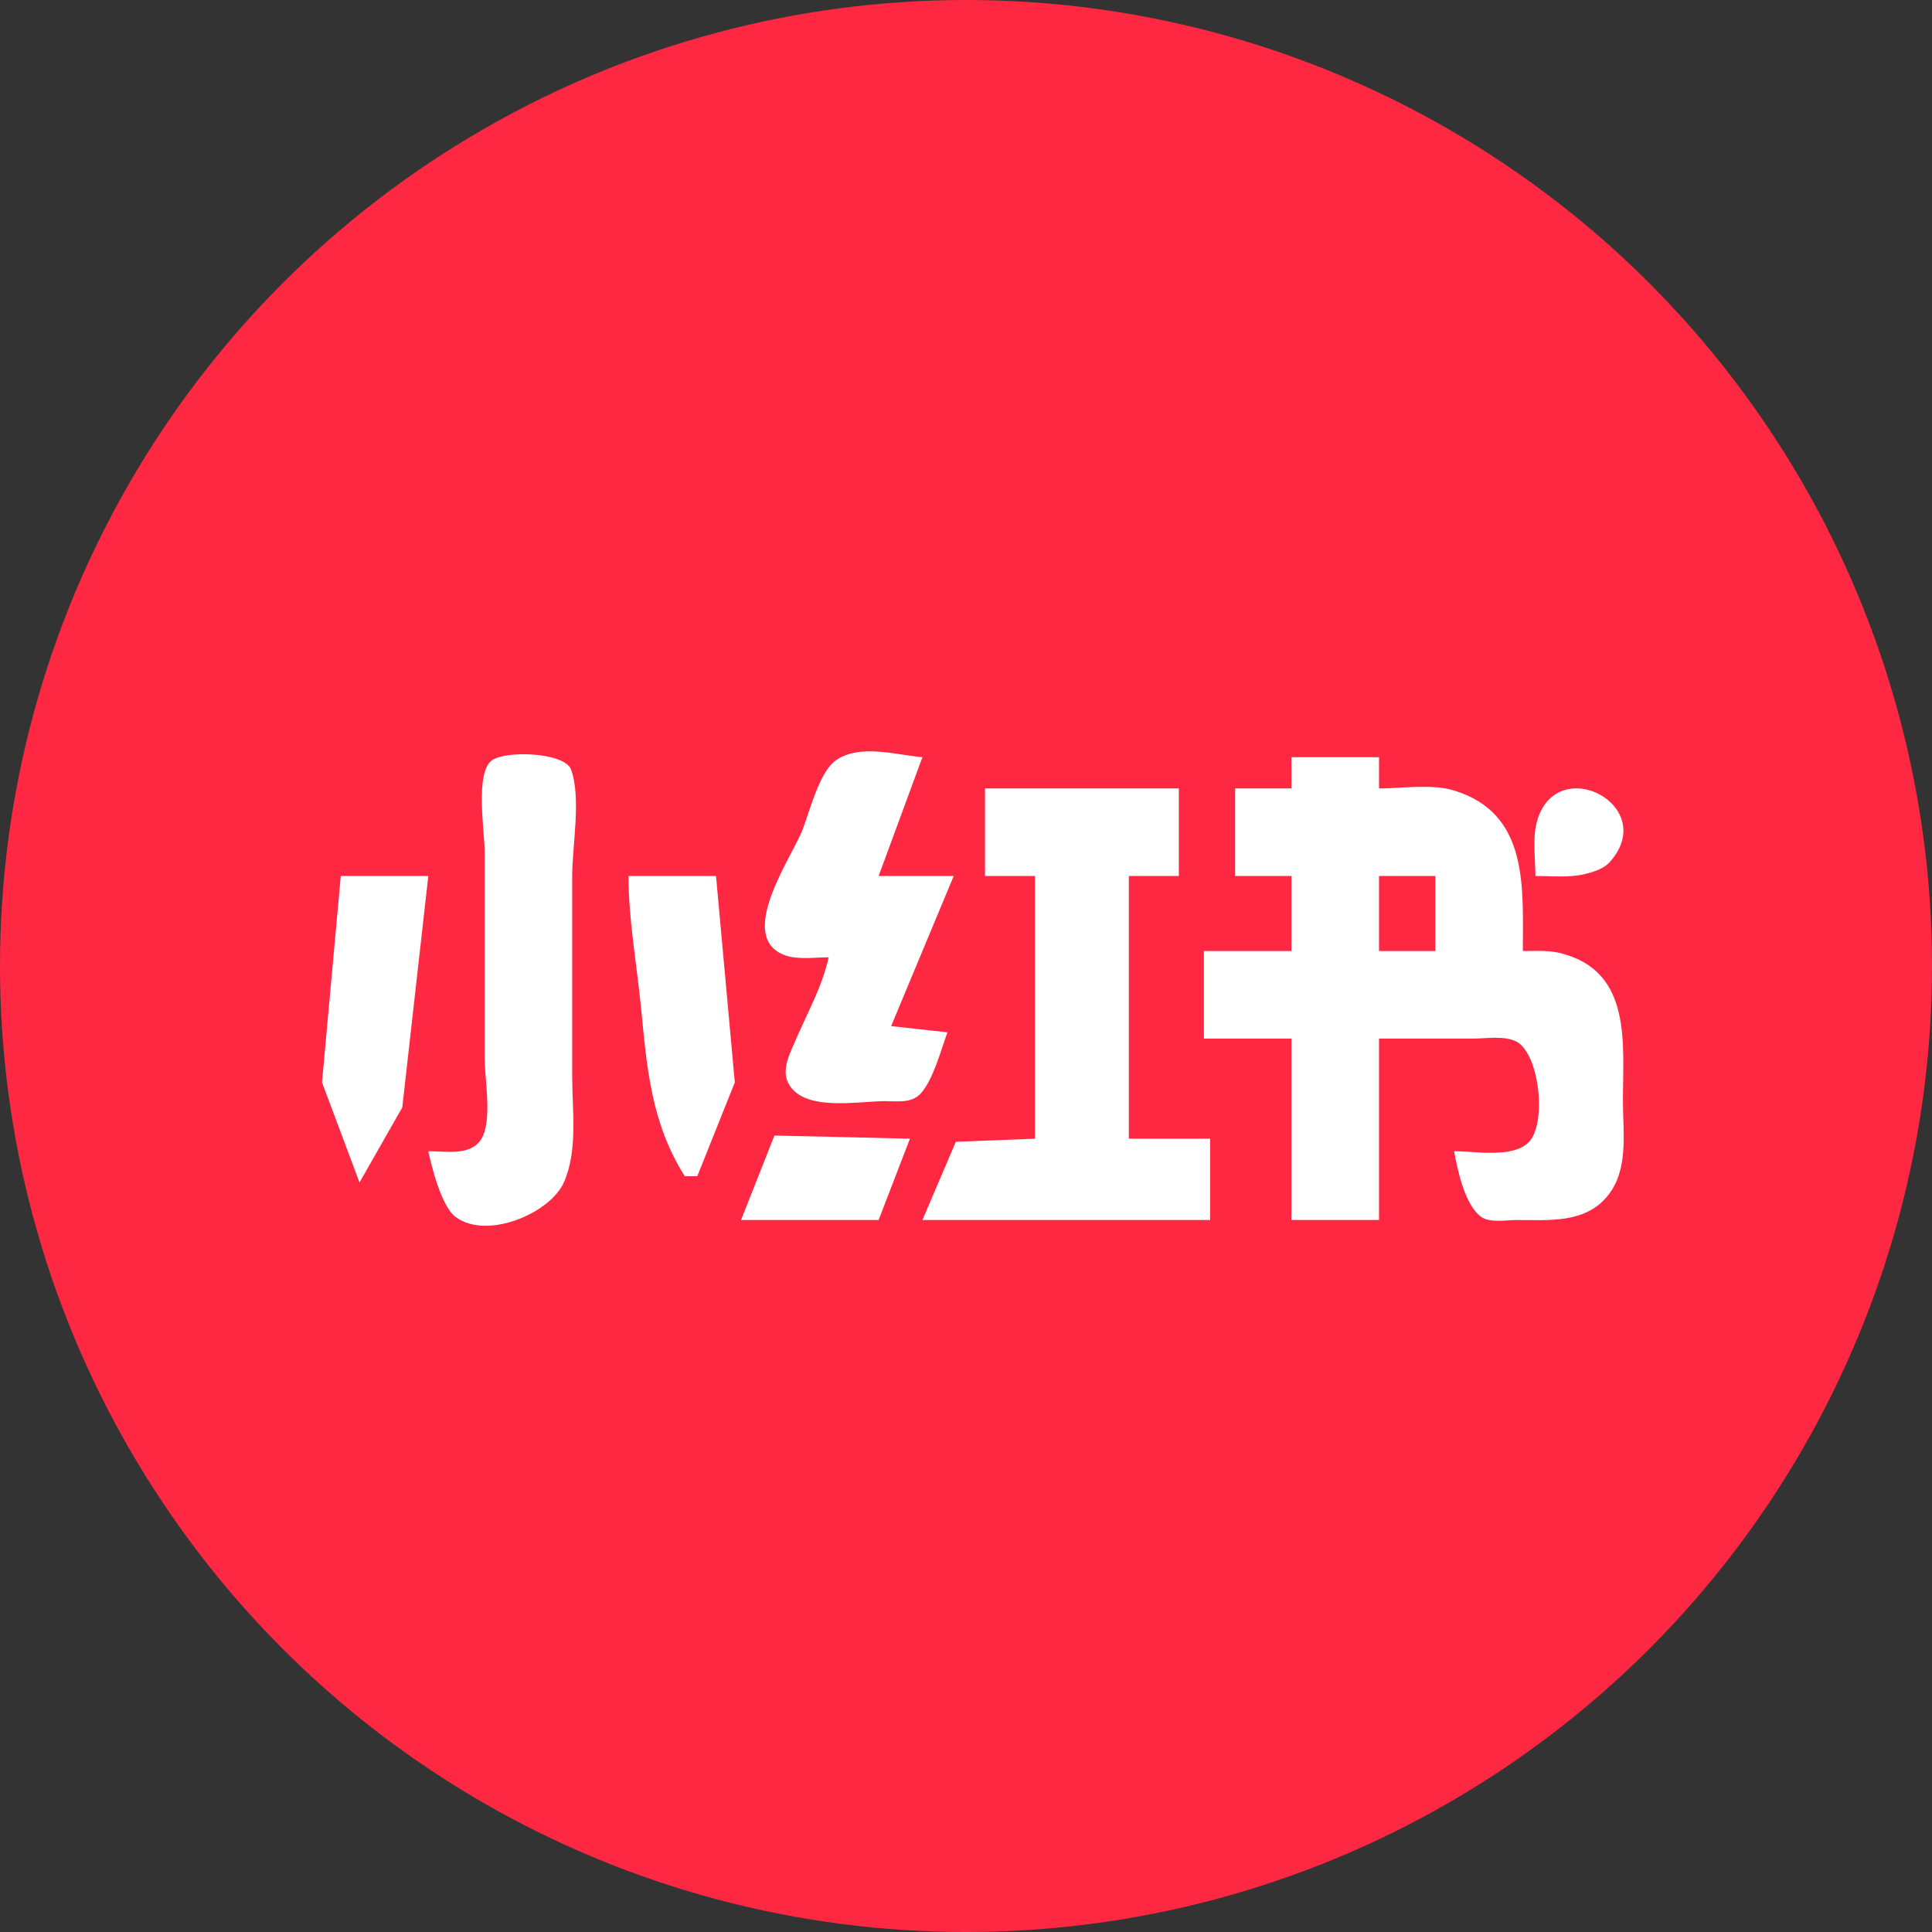
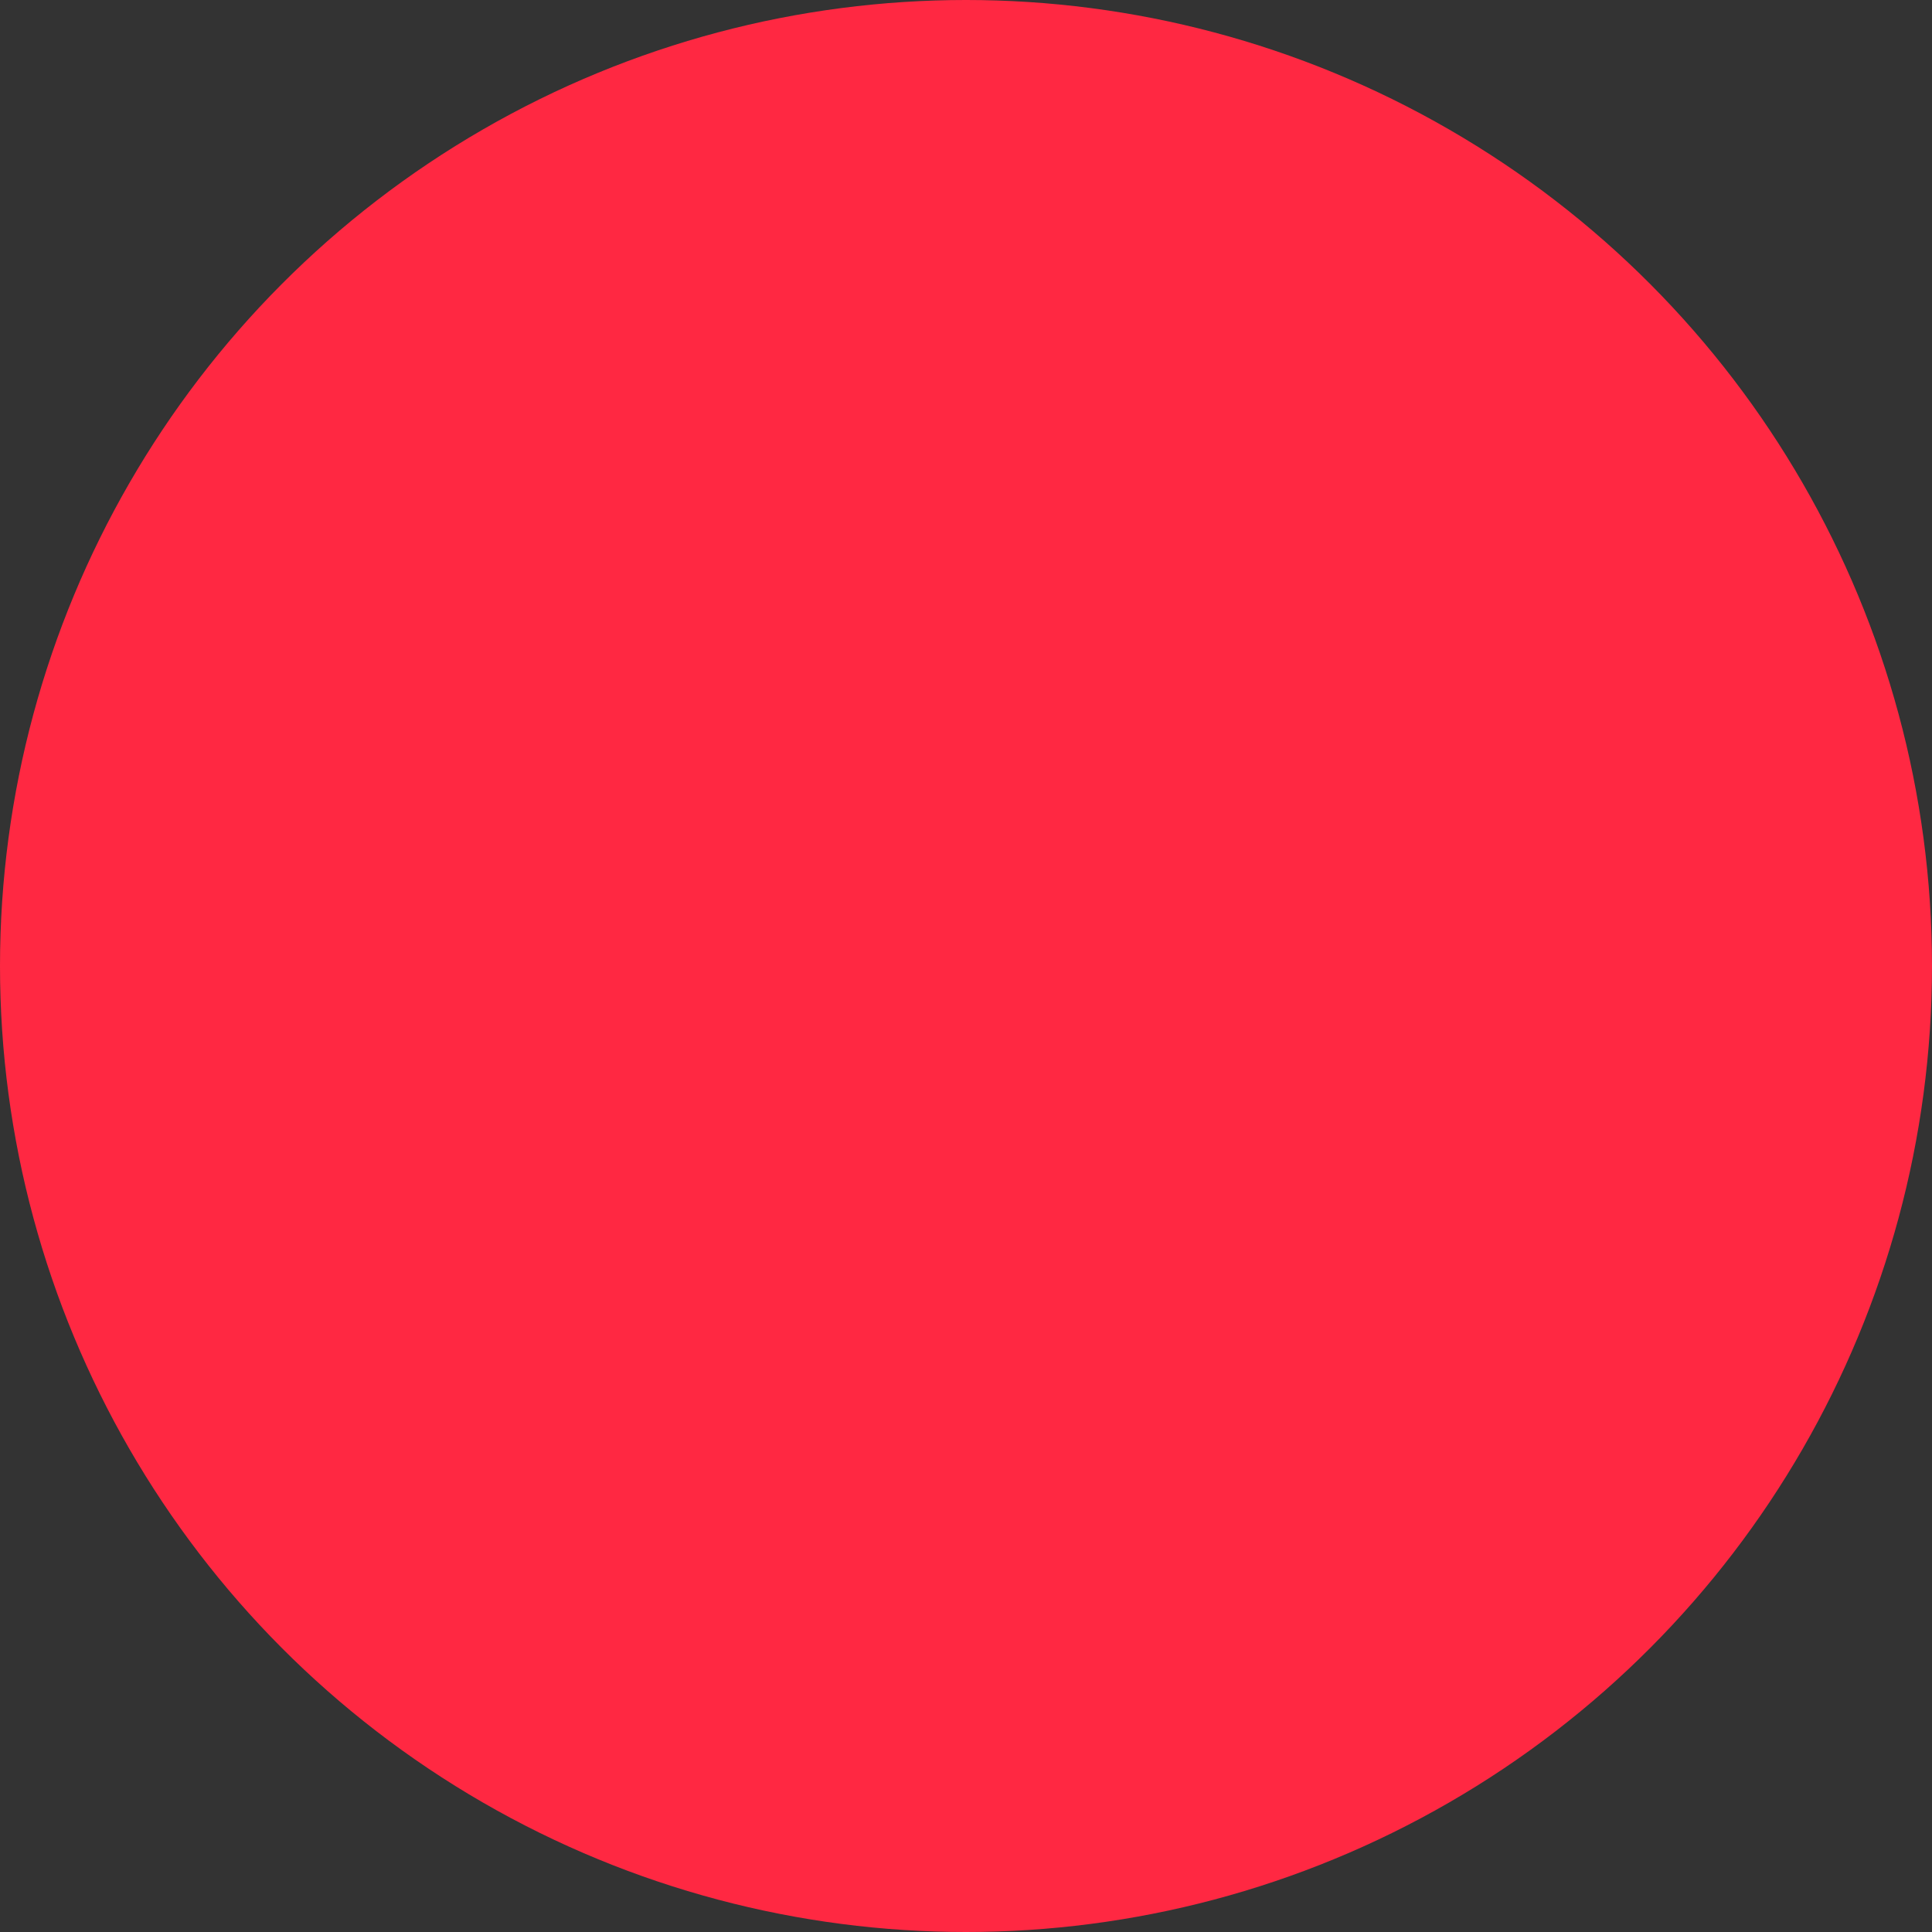
<svg xmlns="http://www.w3.org/2000/svg" width="36" height="36" viewBox="0 0 36 36" fill="none">
  <rect x="0" y="0" width="36" height="36" fill="#333333" stroke="none" />
  <circle cx="18" cy="18" r="18" fill="#FF2842" />
-   <path d="M17.188 14.109L16.372 16.323H17.771L16.605 19.12L17.654 19.236C17.539 19.549 17.384 20.138 17.149 20.383C16.977 20.562 16.713 20.518 16.489 20.518C15.981 20.518 14.954 20.729 14.682 20.169C14.558 19.912 14.737 19.588 14.838 19.353C15.049 18.862 15.33 18.361 15.44 17.838C15.187 17.838 14.866 17.888 14.624 17.799C13.718 17.466 14.726 16.009 14.935 15.507C15.082 15.155 15.256 14.39 15.576 14.167C16.025 13.853 16.708 14.071 17.188 14.109ZM7.981 21.451C8.302 21.451 8.778 21.546 8.972 21.218C9.178 20.868 9.03 20.1 9.03 19.703V15.857C9.03 15.496 8.848 14.396 9.166 14.167C9.428 13.979 10.526 14.018 10.642 14.342C10.833 14.871 10.662 15.759 10.662 16.323V20.052C10.662 20.691 10.772 21.435 10.506 22.034C10.253 22.605 9.072 23.114 8.486 22.674C8.228 22.481 8.045 21.753 7.981 21.451ZM25.696 14.109V14.691C26.131 14.691 26.676 14.602 27.095 14.73C28.49 15.157 28.376 16.527 28.376 17.721C28.609 17.721 28.848 17.703 29.076 17.76C30.415 18.095 30.241 19.434 30.241 20.518C30.241 21.096 30.35 21.78 29.969 22.267C29.55 22.803 28.864 22.733 28.26 22.733C28.072 22.733 27.763 22.792 27.599 22.674C27.294 22.454 27.159 21.8 27.095 21.451C27.478 21.451 28.169 21.582 28.474 21.295C28.833 20.958 28.686 19.637 28.26 19.411C28.034 19.292 27.69 19.353 27.444 19.353H25.696V22.733H24.064V19.353H22.433V17.721H24.064V16.323H23.015V14.691H24.064V14.109H25.696ZM21.966 14.691V16.323H21.034V21.218H22.549V22.733H17.188L17.81 21.276L19.286 21.218V16.323H18.354V14.691H21.966ZM28.61 16.323C28.61 15.992 28.549 15.594 28.648 15.274C29.038 14.016 30.934 15.03 29.989 16.07C29.881 16.189 29.692 16.247 29.542 16.284C29.244 16.359 28.915 16.323 28.61 16.323ZM7.981 16.323L7.496 20.635L6.699 22.034L6 20.169L6.35 16.323H7.981ZM13.342 16.323L13.692 20.169L12.993 21.917H12.76C12.134 20.927 12.054 19.905 11.944 18.77C11.865 17.965 11.711 17.134 11.711 16.323H13.342ZM25.696 16.323V17.721H26.745V16.323H25.696ZM16.955 21.218L16.372 22.733H13.808L14.43 21.16L15.323 21.179L16.955 21.218Z" fill="white" />
</svg>